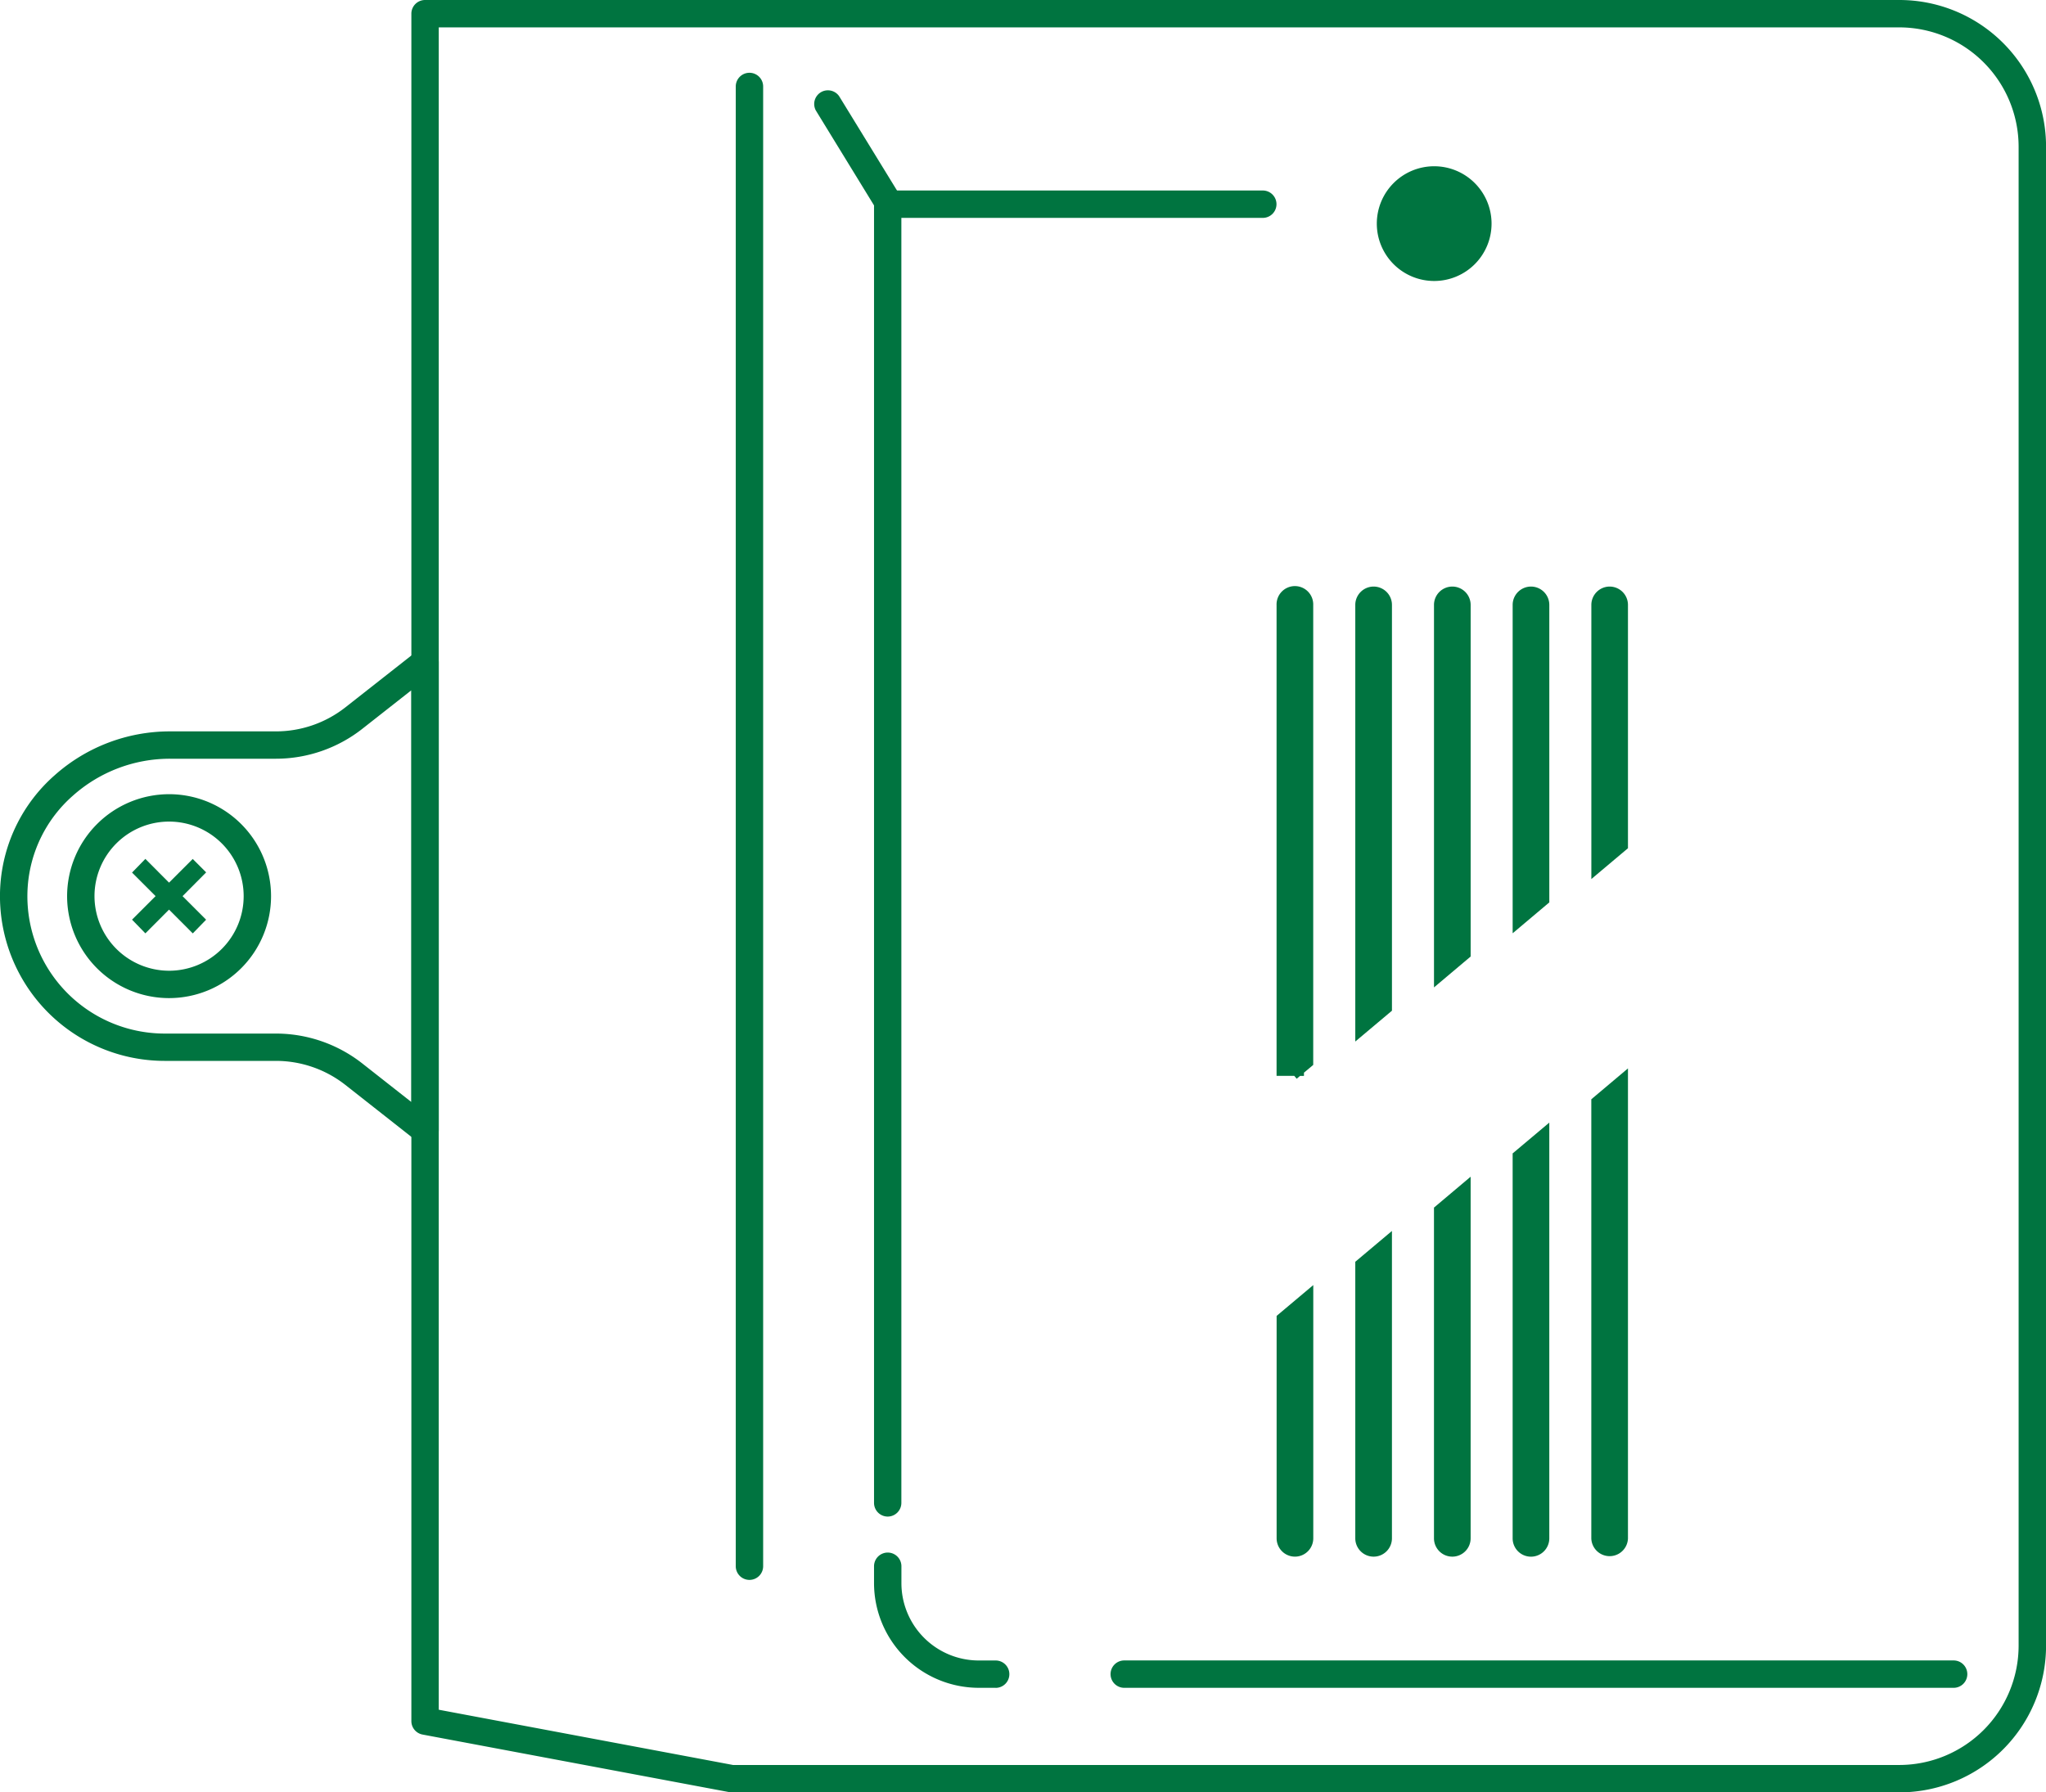
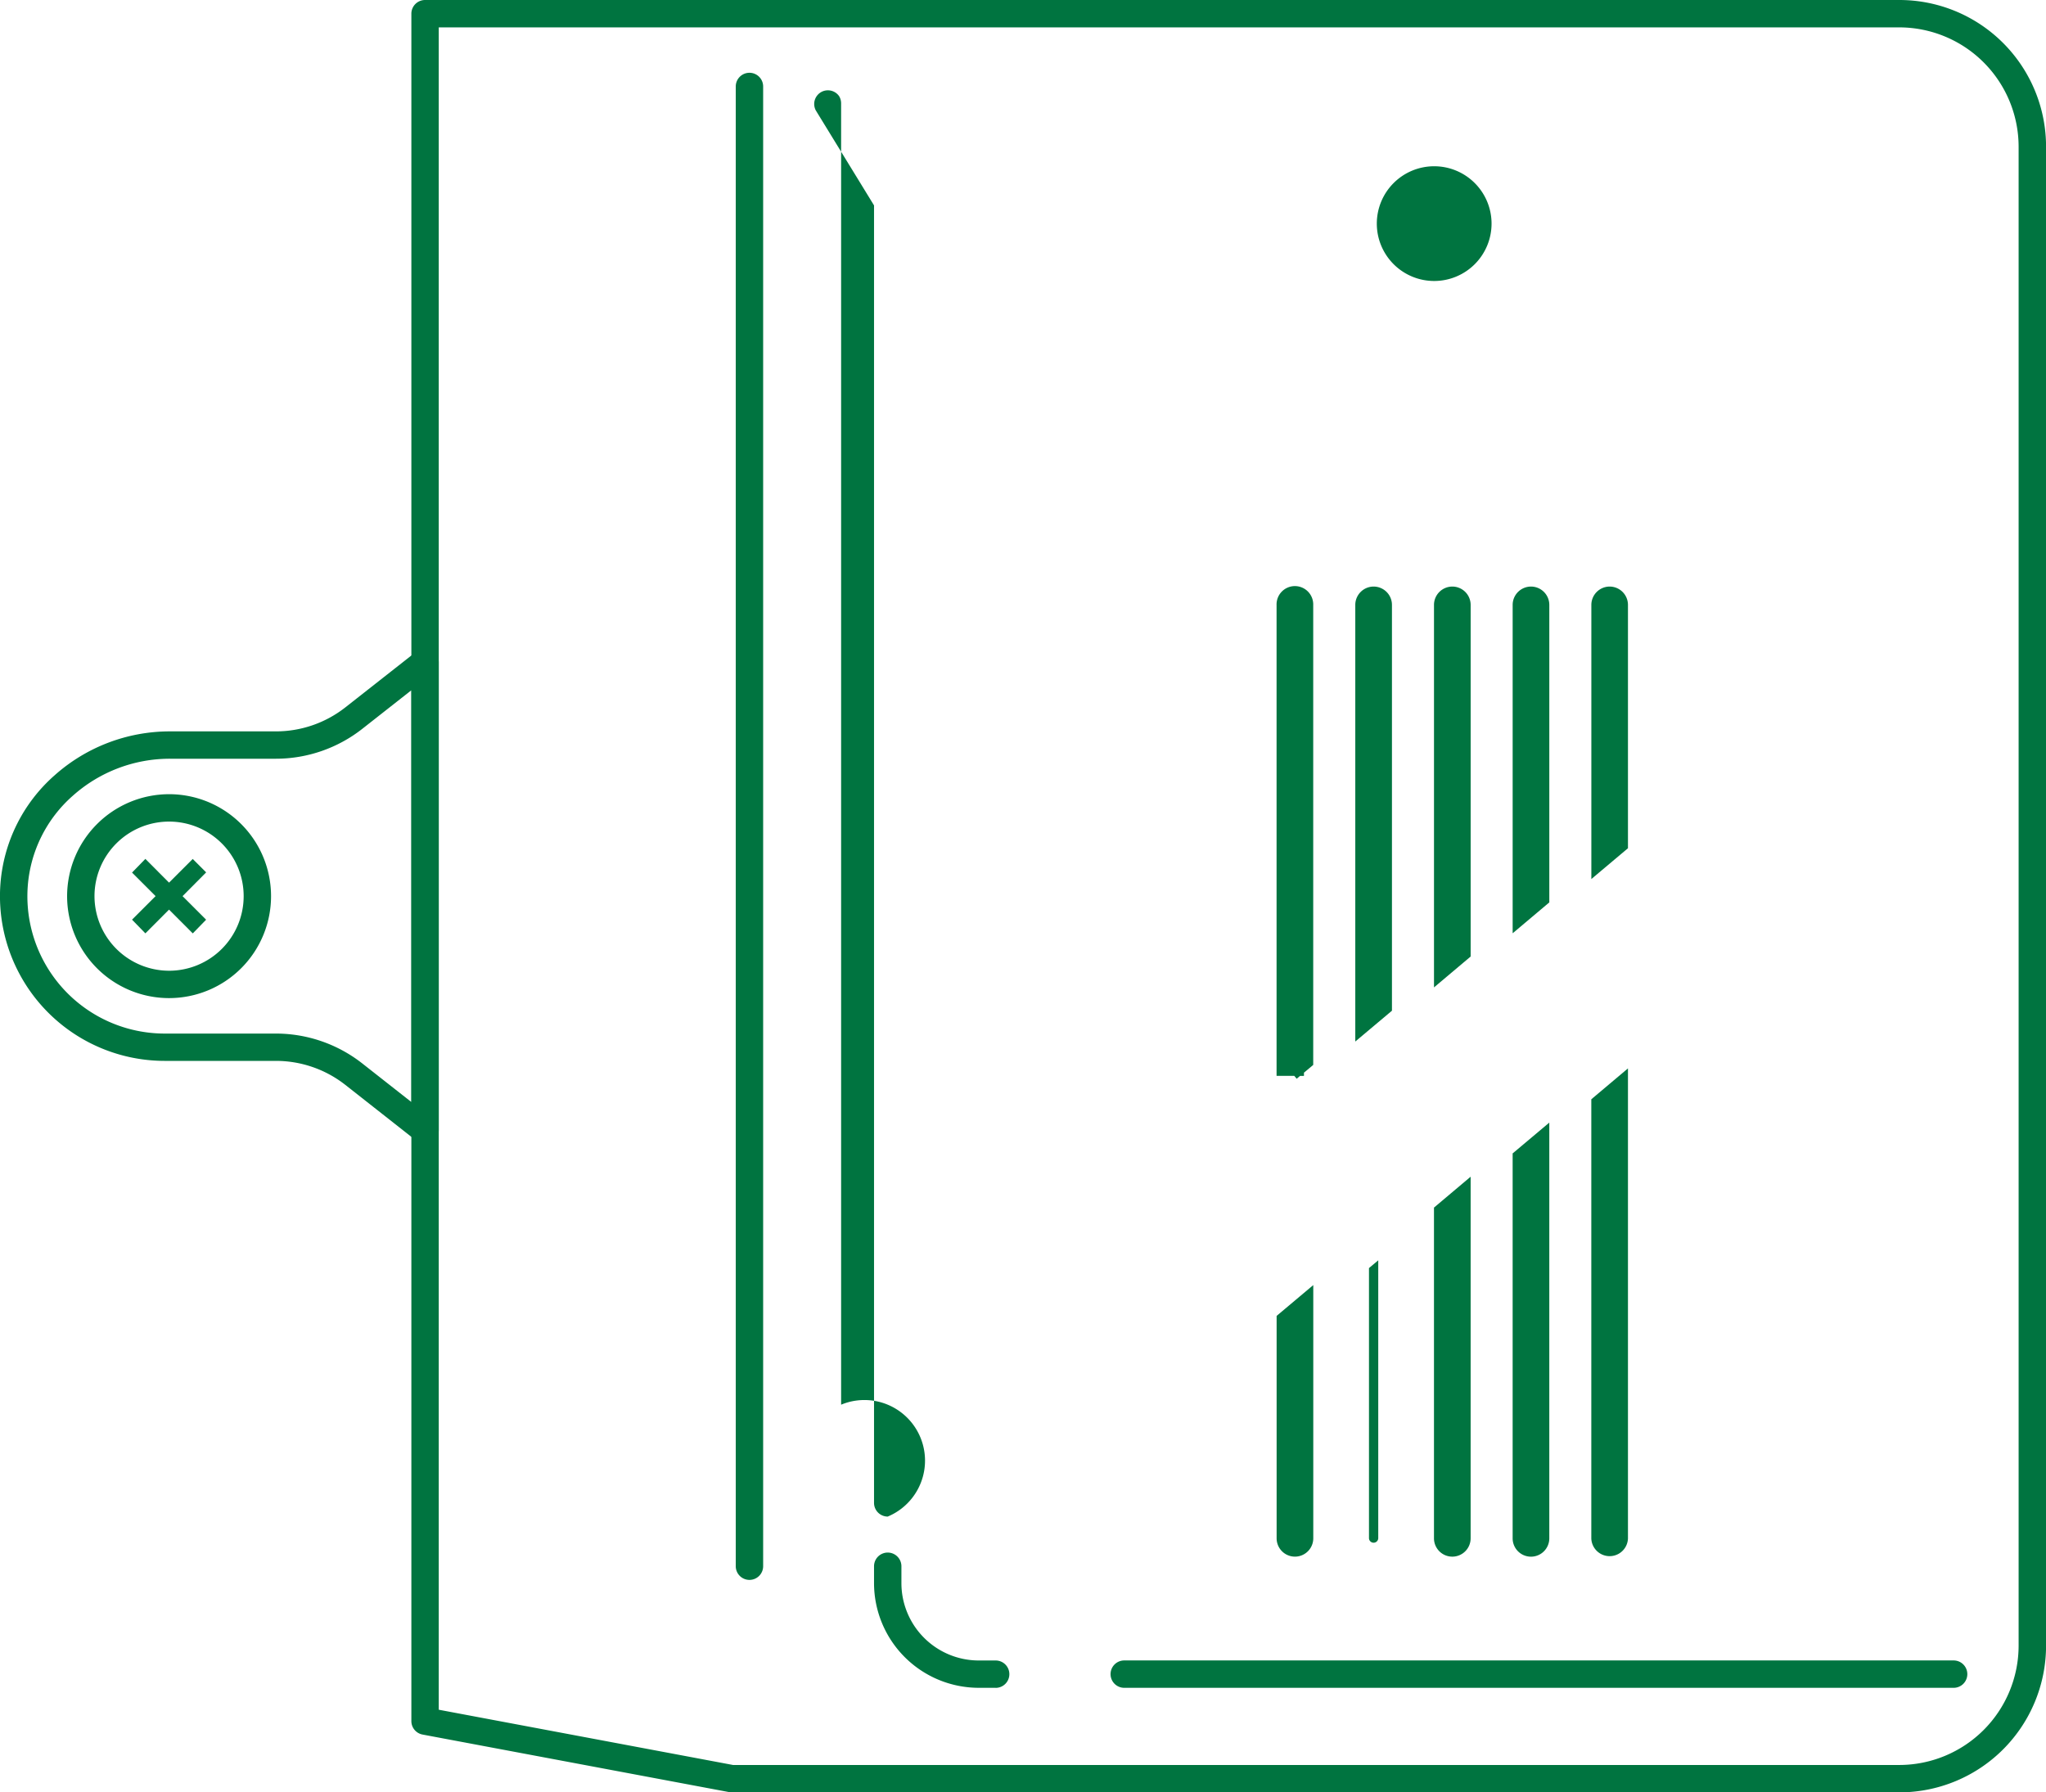
<svg xmlns="http://www.w3.org/2000/svg" width="149.423" height="130.921" viewBox="0 0 149.423 130.921">
  <g transform="translate(-813.289 -12156.226)">
    <path d="M129.882,130.169H44.616a1,1,0,0,1-.185-.017l-22.4-4.206a1,1,0,0,1-.815-.983V.248a1,1,0,0,1,1-1H129.882A10.714,10.714,0,0,1,140.6,9.962V119.455a10.714,10.714,0,0,1-10.714,10.714Zm-85.173-2h85.173a8.724,8.724,0,0,0,8.714-8.714V9.962a8.724,8.724,0,0,0-8.714-8.714H23.216V124.133Z" transform="translate(822.116 12156.978)" fill="#007440" />
    <path d="M0,109.086a1,1,0,0,1-1-1V0A1,1,0,0,1,0-1,1,1,0,0,1,1,0V108.086A1,1,0,0,1,0,109.086Z" transform="translate(868.023 12162.542)" fill="#007440" />
-     <path d="M48.139,108.273a1,1,0,0,1-1-1V12.5L42.887,5.563a1,1,0,0,1,1.7-1.046l4.4,7.173a1,1,0,0,1,.148.523v95.061A1,1,0,0,1,48.139,108.273Z" transform="translate(829.982 12158.729)" fill="#007440" />
-     <path d="M27.392,1H0A1,1,0,0,1-1,0,1,1,0,0,1,0-1H27.392a1,1,0,0,1,1,1A1,1,0,0,1,27.392,1Z" transform="translate(878.121 12171.141)" fill="#007440" />
+     <path d="M48.139,108.273a1,1,0,0,1-1-1V12.5L42.887,5.563a1,1,0,0,1,1.7-1.046a1,1,0,0,1,.148.523v95.061A1,1,0,0,1,48.139,108.273Z" transform="translate(829.982 12158.729)" fill="#007440" />
    <path d="M60.571,1H0A1,1,0,0,1-1,0,1,1,0,0,1,0-1H60.571a1,1,0,0,1,1,1A1,1,0,0,1,60.571,1Z" transform="translate(895.395 12278.511)" fill="#007440" />
    <path d="M81.5,12.6a4.19,4.19,0,1,1-4.191-4.191A4.191,4.191,0,0,1,81.5,12.6" transform="translate(840.72 12159.961)" fill="#007440" />
    <path d="M30.256,33.935a1,1,0,0,1,1,1V69.124a1,1,0,0,1-1.618.786l-5.211-4.1a8.214,8.214,0,0,0-5.052-1.747H11.253A12.031,12.031,0,0,1-.76,51.23,11.747,11.747,0,0,1,3.207,43.2a12.638,12.638,0,0,1,8.424-3.205h7.745a8.214,8.214,0,0,0,5.052-1.747l5.211-4.095A1,1,0,0,1,30.256,33.935Zm-1,33.132V36.993l-3.593,2.824a10.223,10.223,0,0,1-6.287,2.175H11.631a10.641,10.641,0,0,0-7.093,2.7,9.759,9.759,0,0,0-3.3,6.671A10.031,10.031,0,0,0,11.253,62.068h8.123a10.223,10.223,0,0,1,6.287,2.174Z" transform="translate(814.074 12169.654)" fill="#007440" />
    <path d="M8.984,40.466a7.447,7.447,0,1,1-7.446,7.447A7.456,7.456,0,0,1,8.984,40.466Zm0,12.895a5.447,5.447,0,1,0-5.446-5.447A5.454,5.454,0,0,0,8.984,53.361Z" transform="translate(816.652 12173.771)" fill="#007440" />
-     <path d="M10.344,48.995l-.275.281-1.73-1.73-1.724,1.73-.275-.281,1.724-1.724L6.339,45.547l.275-.281L8.338,47l1.73-1.73.275.275L8.62,47.271Z" transform="translate(817.295 12174.414)" fill="#007440" />
    <path d="M6.611,49.988l-.974-1,1.72-1.72-1.72-1.72.974-1,1.728,1.735,1.73-1.73.981.981L9.326,47.27l1.721,1.721-.974,1L8.339,48.253Z" transform="translate(817.295 12174.414)" fill="#007440" />
    <path d="M54.844,92.179H53.607a7.655,7.655,0,0,1-7.646-7.646V83.3a1,1,0,0,1,2,0v1.237a5.652,5.652,0,0,0,5.646,5.646h1.237a1,1,0,0,1,0,2Z" transform="translate(831.16 12187.331)" fill="#007440" />
    <path d="M69.257,86.181a.339.339,0,1,0,.677,0V69.831l-.677.569Z" transform="translate(838.262 12182.409)" fill="#007440" />
    <path d="M69.6,87.52a1.34,1.34,0,0,1-1.339-1.339V69.935l2.677-2.251v18.5A1.34,1.34,0,0,1,69.6,87.52Z" transform="translate(838.262 12182.409)" fill="#007440" />
    <path d="M69.257,56.335v.3l.093-.078a.33.33,0,0,1-.093-.223" transform="translate(838.262 12177.478)" fill="#007440" />
    <path transform="translate(838.262 12177.478)" fill="#007440" />
    <path d="M69.851,65.167l.083-.07V31.965a.339.339,0,1,0-.677,0v33.4" transform="translate(838.262 12168.445)" fill="#007440" />
    <path d="M69.725,66.576l-.175-.209H68.257v-34.4a1.339,1.339,0,1,1,2.677,0v33.6l-.677.566v.235h-.281Z" transform="translate(838.262 12168.445)" fill="#007440" />
-     <path d="M83.026,58.813v31.6a.339.339,0,1,0,.677,0V58.242Z" transform="translate(847.482 12178.174)" fill="#007440" />
    <path d="M84.7,56.092V90.417a1.339,1.339,0,0,1-2.677,0V58.348Z" transform="translate(847.482 12178.174)" fill="#007440" />
    <path d="M83.7,31.965a.339.339,0,1,0-.677,0V49.843l.677-.569Z" transform="translate(847.482 12168.445)" fill="#007440" />
    <path d="M83.365,30.626A1.34,1.34,0,0,1,84.7,31.965V49.739L82.026,51.99V31.965A1.34,1.34,0,0,1,83.365,30.626Z" transform="translate(847.482 12168.445)" fill="#007440" />
    <path d="M79.583,89.358a.339.339,0,0,0,.677,0V61.14l-.677.569Z" transform="translate(845.177 12179.232)" fill="#007440" />
    <path d="M79.922,90.7a1.34,1.34,0,0,1-1.339-1.339V61.244l2.677-2.251V89.358A1.34,1.34,0,0,1,79.922,90.7Z" transform="translate(845.177 12179.232)" fill="#007440" />
-     <path d="M80.26,31.965a.339.339,0,1,0-.677,0V53.8l.677-.571Z" transform="translate(845.177 12168.445)" fill="#007440" />
    <path d="M79.922,30.626a1.34,1.34,0,0,1,1.339,1.339v21.73l-2.677,2.256V31.965A1.34,1.34,0,0,1,79.922,30.626Z" transform="translate(845.177 12168.445)" fill="#007440" />
    <path d="M76.819,31.965a.339.339,0,1,0-.677,0v25.79l.677-.571Z" transform="translate(842.873 12168.445)" fill="#007440" />
    <path d="M76.481,30.626a1.34,1.34,0,0,1,1.339,1.339V57.649l-2.677,2.256V31.965A1.34,1.34,0,0,1,76.481,30.626Z" transform="translate(842.873 12168.445)" fill="#007440" />
    <path d="M76.142,88.3a.339.339,0,0,0,.677,0V64.036l-.677.571Z" transform="translate(842.873 12180.292)" fill="#007440" />
    <path d="M76.481,89.638A1.34,1.34,0,0,1,75.142,88.3V64.142l2.677-2.256V88.3A1.34,1.34,0,0,1,76.481,89.638Z" transform="translate(842.873 12180.292)" fill="#007440" />
    <path d="M72.7,87.24a.339.339,0,0,0,.677,0V66.934L72.7,67.5Z" transform="translate(840.568 12181.351)" fill="#007440" />
-     <path d="M73.039,88.579A1.34,1.34,0,0,1,71.7,87.24v-20.2l2.677-2.251V87.24A1.34,1.34,0,0,1,73.039,88.579Z" transform="translate(840.568 12181.351)" fill="#007440" />
    <path d="M73.377,31.965a.339.339,0,0,0-.677,0V61.711l.677-.569Z" transform="translate(840.568 12168.445)" fill="#007440" />
    <path d="M73.039,30.626a1.34,1.34,0,0,1,1.339,1.339V61.607L71.7,63.858V31.965A1.34,1.34,0,0,1,73.039,30.626Z" transform="translate(840.568 12168.445)" fill="#007440" />
  </g>
</svg>